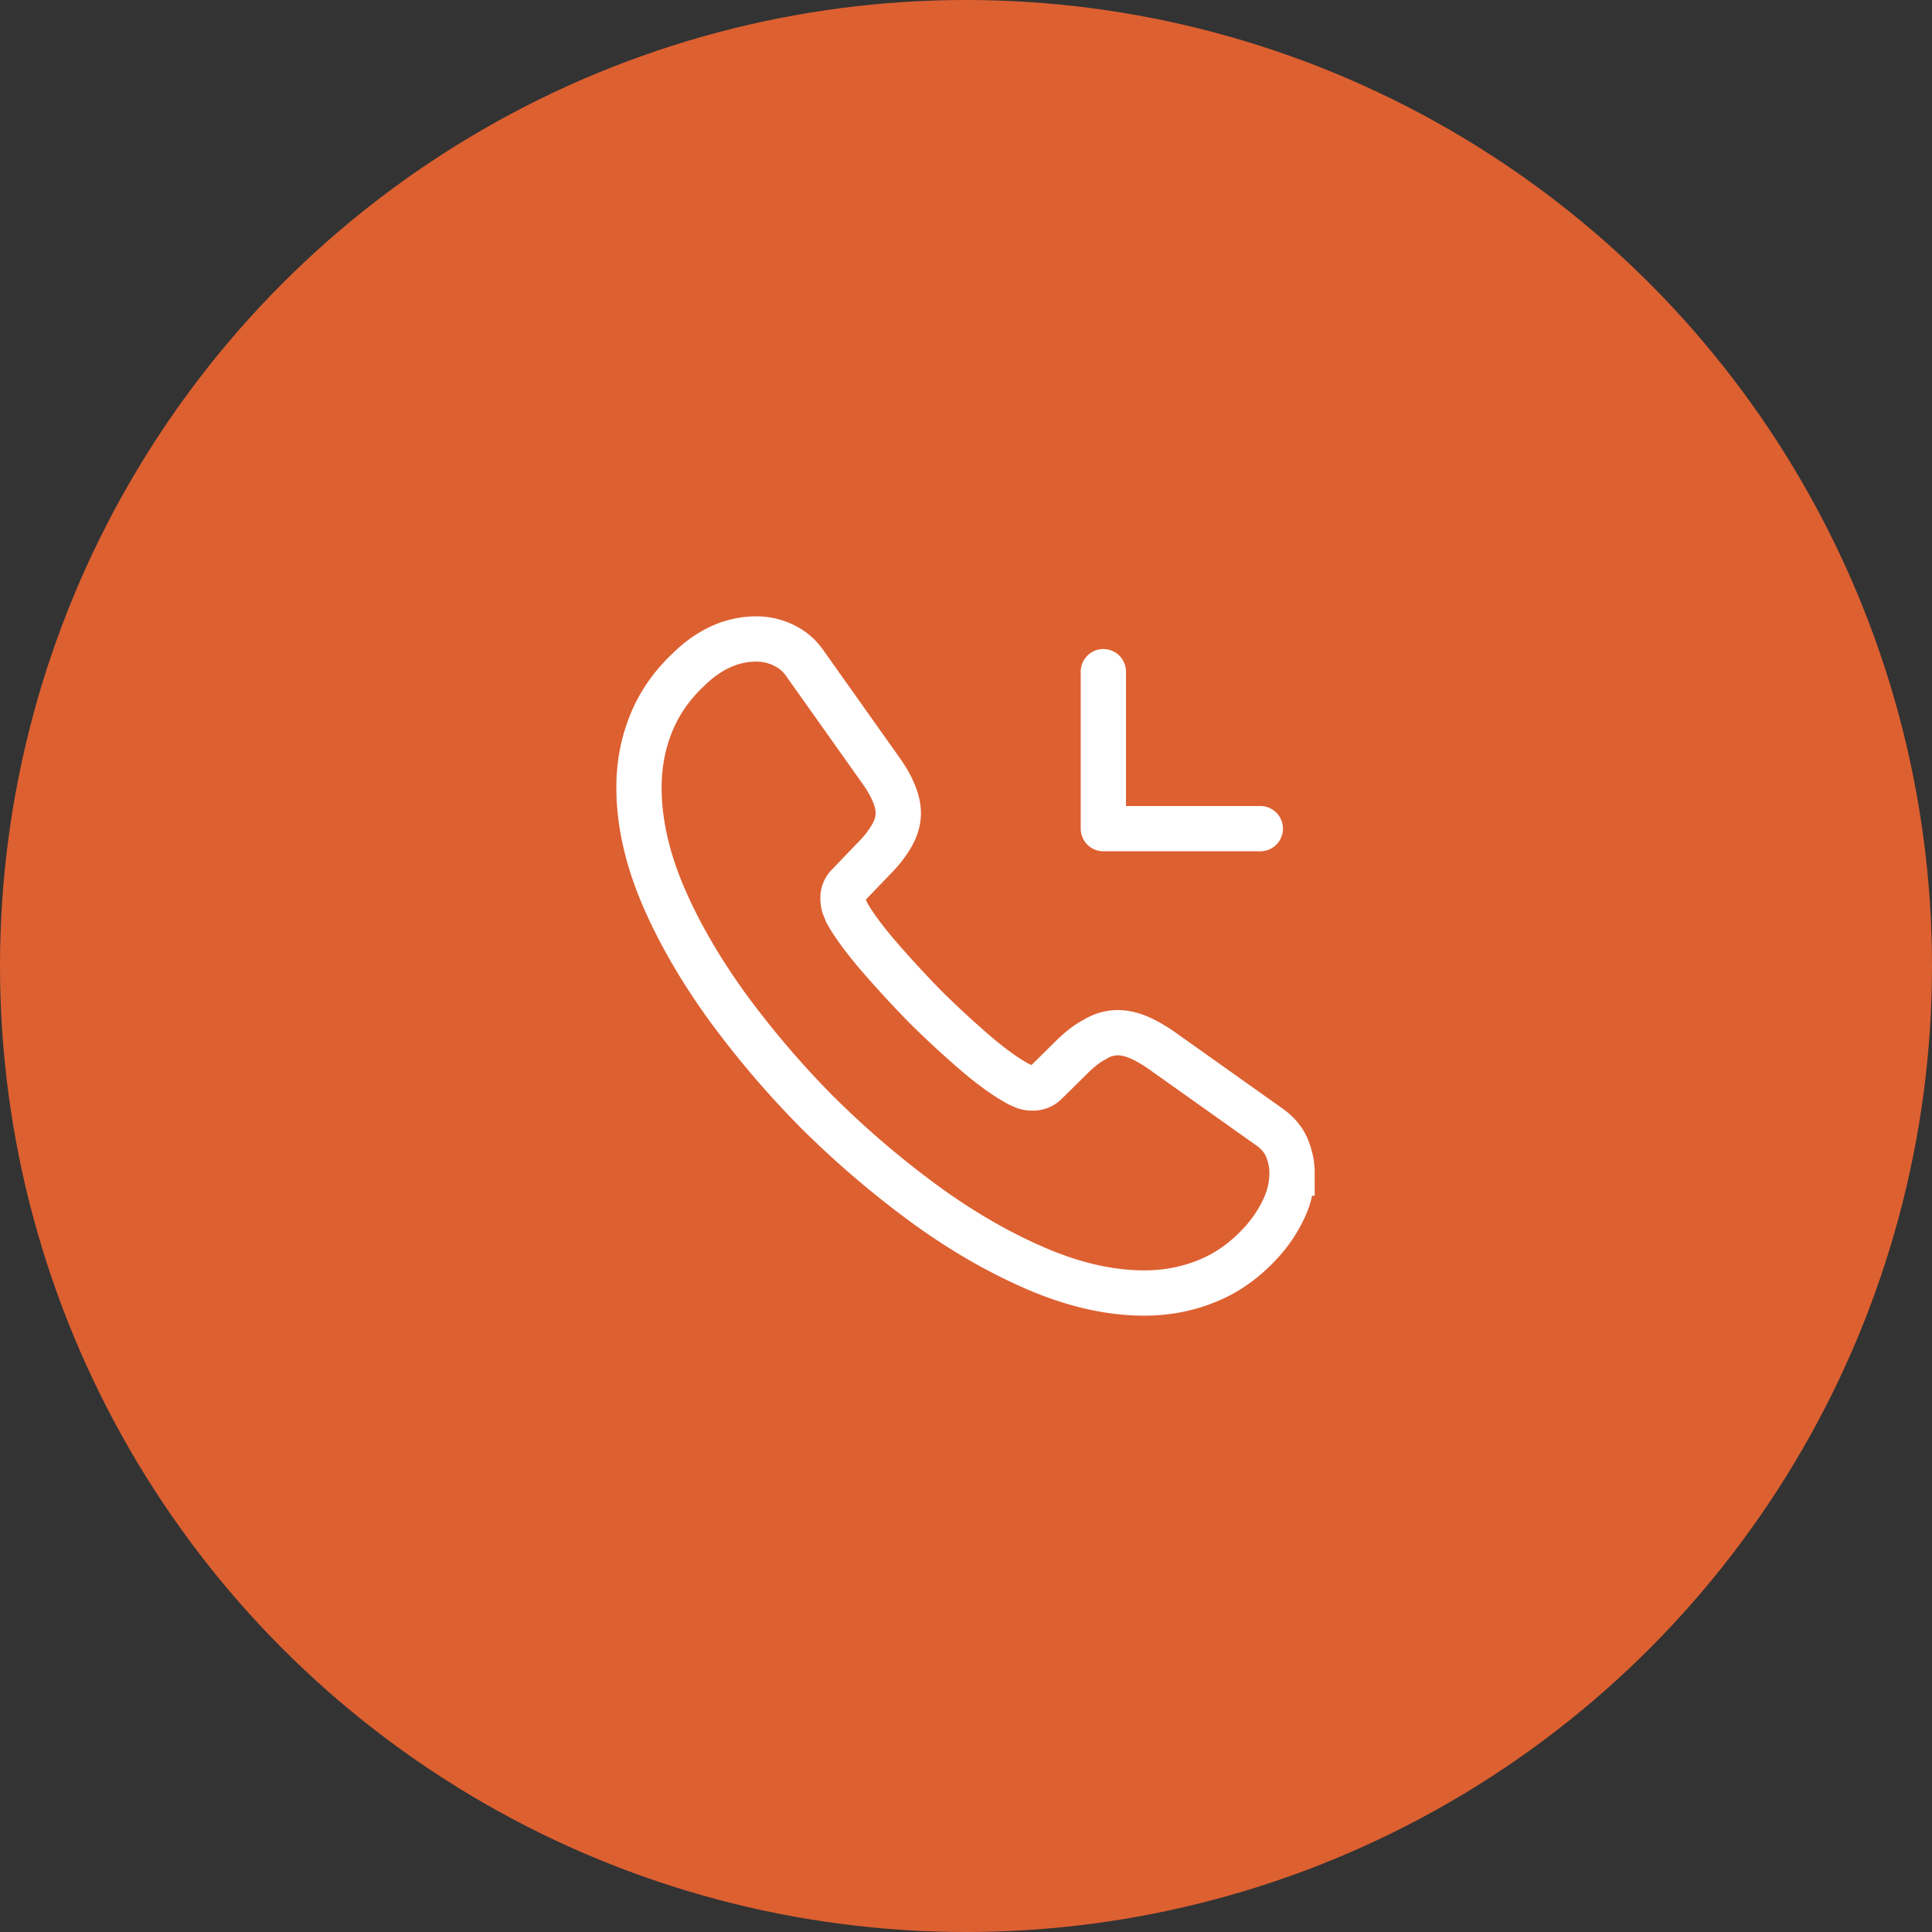
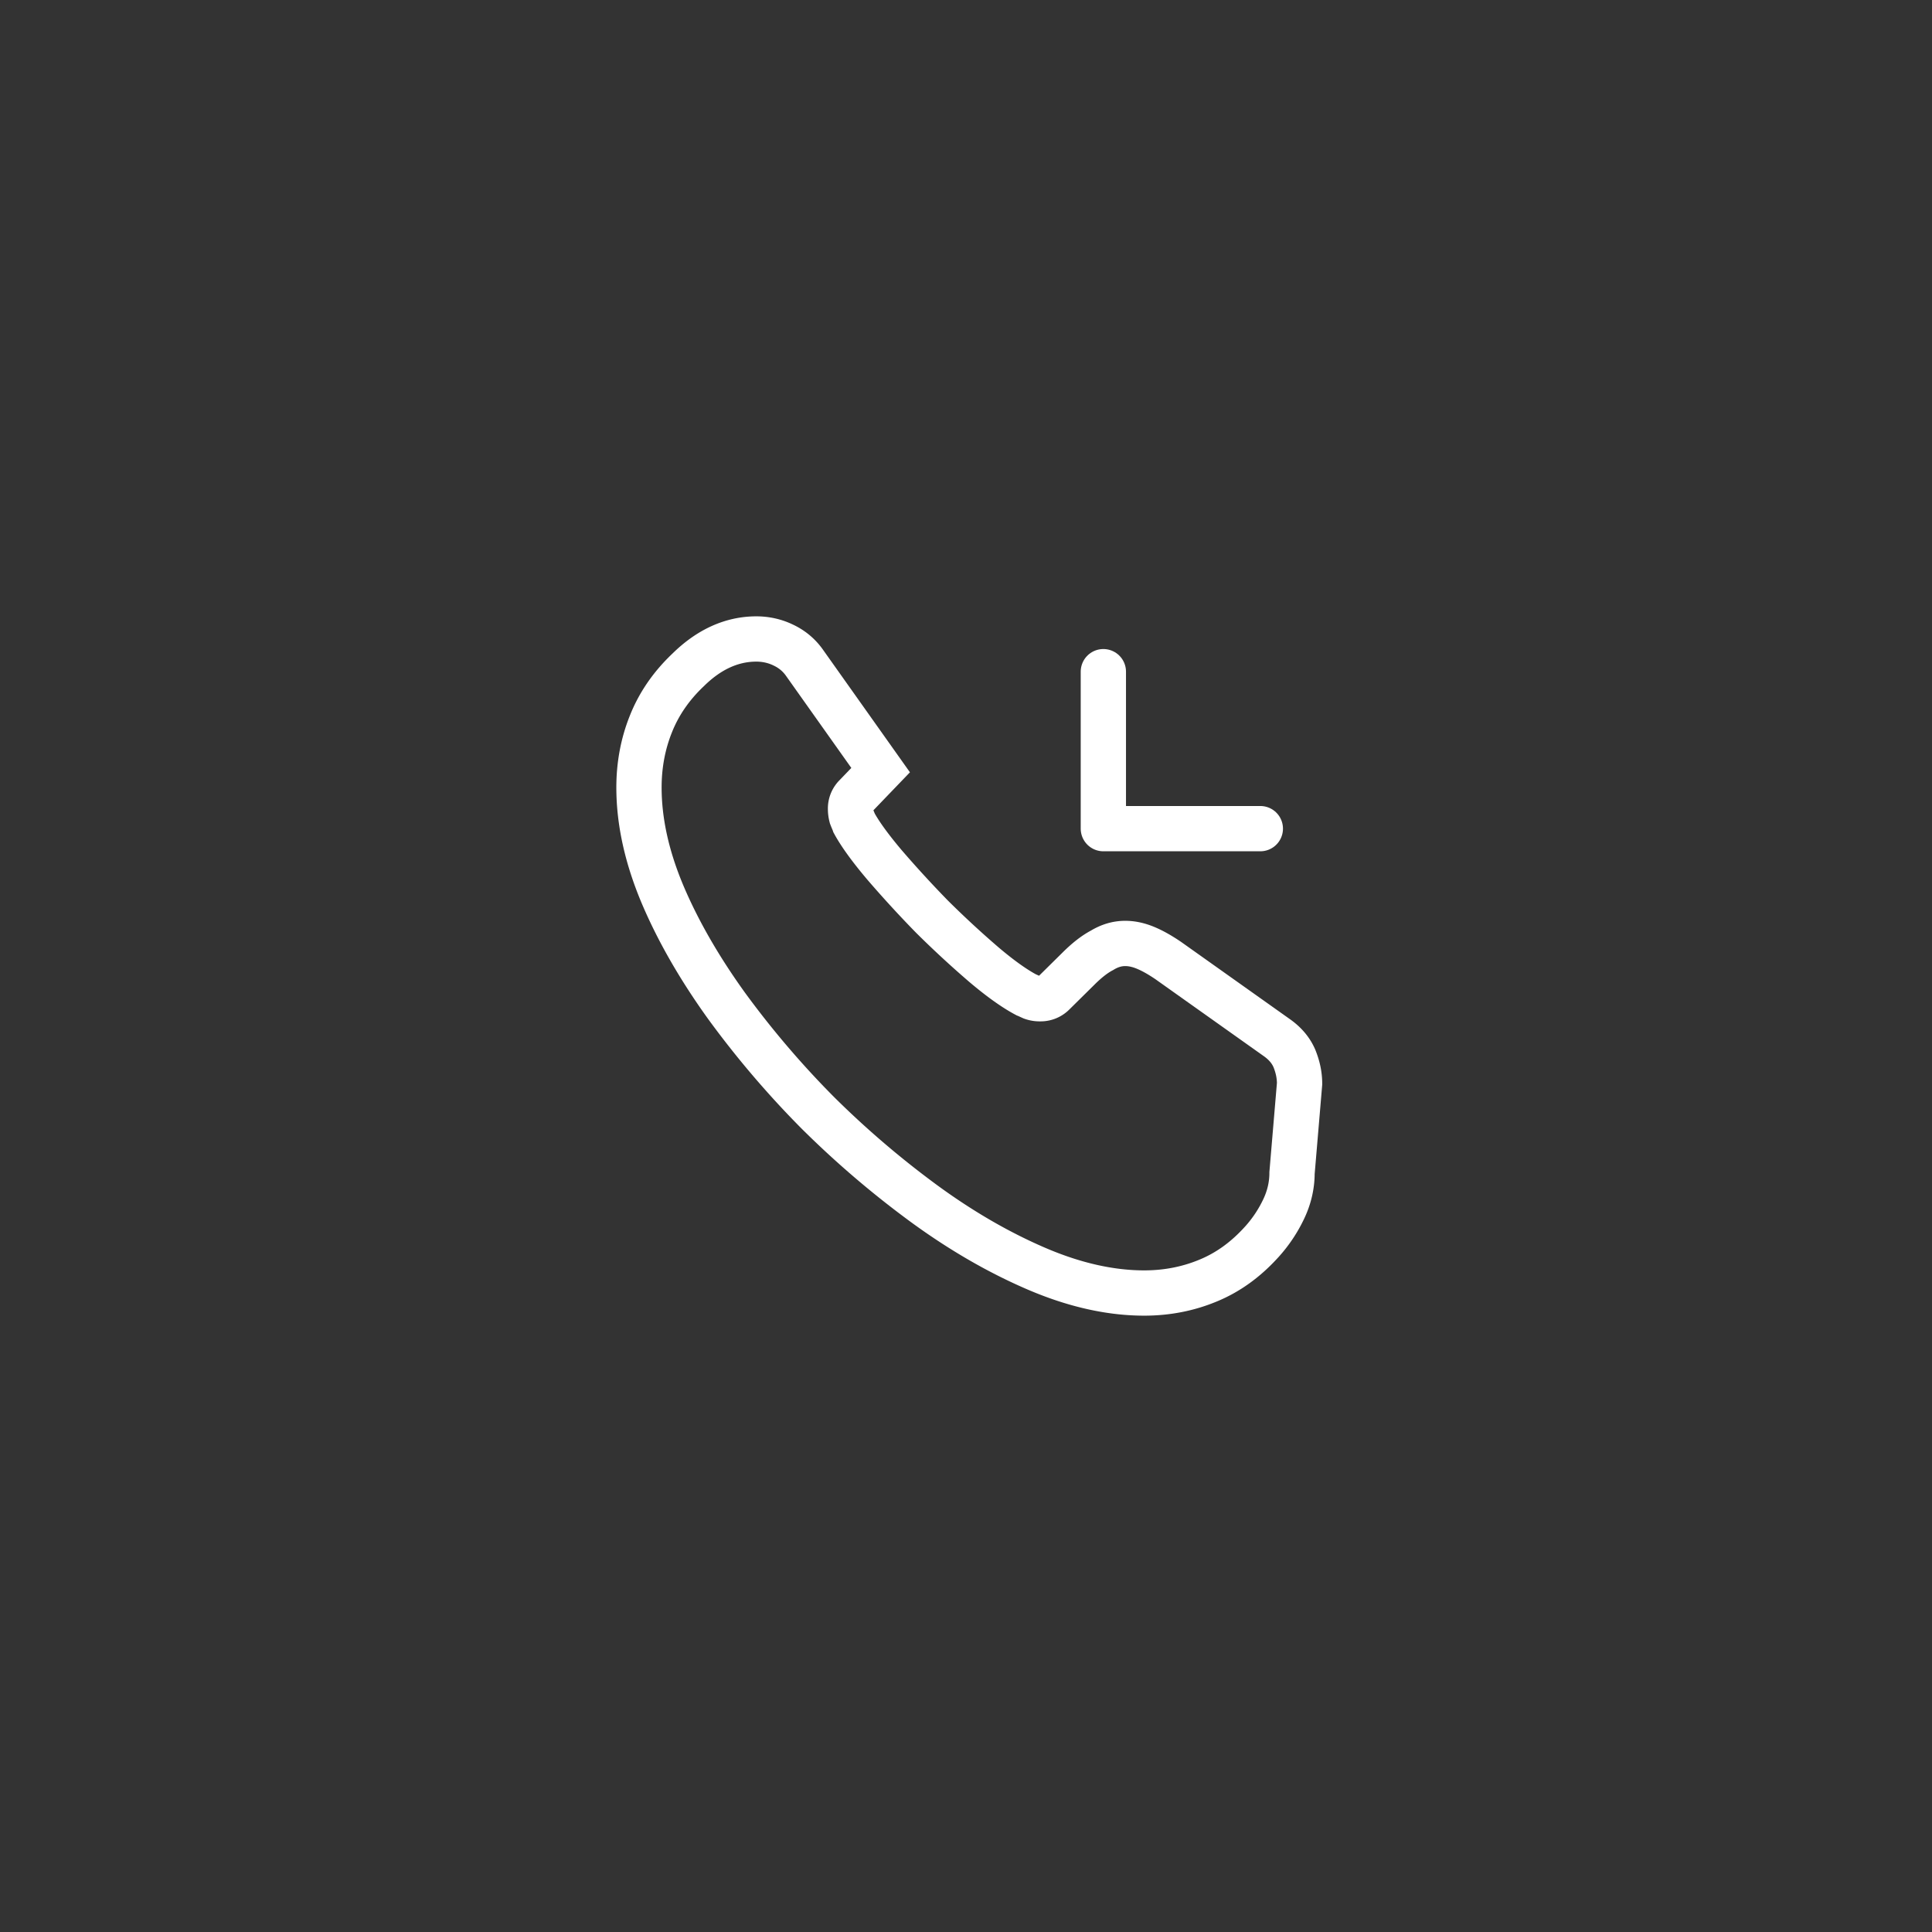
<svg xmlns="http://www.w3.org/2000/svg" width="64" height="64" fill="none">
  <rect width="100%" height="100%" fill="#333333" stroke="none" />
-   <circle cx="32" cy="32" r="32" fill="#DD6031" />
-   <path stroke="#fff" stroke-miterlimit="10" stroke-width="1.5" d="M42.8 38.858c0 .39-.086.79-.27 1.18a4.47 4.47 0 0 1-.737 1.105c-.53.585-1.116 1.008-1.776 1.279-.65.27-1.355.411-2.113.411-1.105 0-2.286-.26-3.532-.79-1.245-.531-2.491-1.246-3.726-2.145a31.138 31.138 0 0 1-3.554-3.034 30.783 30.783 0 0 1-3.022-3.542c-.889-1.235-1.604-2.47-2.123-3.695-.52-1.235-.78-2.415-.78-3.542 0-.737.13-1.44.39-2.09.26-.662.671-1.268 1.245-1.81.694-.682 1.452-1.018 2.254-1.018.303 0 .606.065.877.195.282.13.531.325.726.606l2.513 3.543c.195.27.336.52.434.758.097.228.151.455.151.661 0 .26-.076.52-.227.77-.141.248-.347.508-.607.768l-.823.856a.58.58 0 0 0-.174.433c0 .087.011.163.033.25.032.086.065.151.087.216.195.358.53.824 1.007 1.387a37.055 37.055 0 0 0 1.571 1.712 32.56 32.56 0 0 0 1.723 1.592c.563.477 1.029.802 1.397.997.054.021.12.054.195.087a.748.748 0 0 0 .27.043.596.596 0 0 0 .445-.184l.823-.813c.271-.27.531-.476.78-.606.25-.152.499-.228.77-.228.205 0 .422.043.66.14.239.098.488.24.759.423l3.586 2.546c.281.195.476.423.595.694.109.27.174.541.174.845Z" />
+   <path stroke="#fff" stroke-miterlimit="10" stroke-width="1.5" d="M42.8 38.858c0 .39-.086.79-.27 1.18a4.47 4.47 0 0 1-.737 1.105c-.53.585-1.116 1.008-1.776 1.279-.65.27-1.355.411-2.113.411-1.105 0-2.286-.26-3.532-.79-1.245-.531-2.491-1.246-3.726-2.145a31.138 31.138 0 0 1-3.554-3.034 30.783 30.783 0 0 1-3.022-3.542c-.889-1.235-1.604-2.47-2.123-3.695-.52-1.235-.78-2.415-.78-3.542 0-.737.13-1.44.39-2.09.26-.662.671-1.268 1.245-1.81.694-.682 1.452-1.018 2.254-1.018.303 0 .606.065.877.195.282.13.531.325.726.606l2.513 3.543l-.823.856a.58.58 0 0 0-.174.433c0 .087.011.163.033.25.032.086.065.151.087.216.195.358.53.824 1.007 1.387a37.055 37.055 0 0 0 1.571 1.712 32.56 32.56 0 0 0 1.723 1.592c.563.477 1.029.802 1.397.997.054.021.12.054.195.087a.748.748 0 0 0 .27.043.596.596 0 0 0 .445-.184l.823-.813c.271-.27.531-.476.78-.606.25-.152.499-.228.77-.228.205 0 .422.043.66.14.239.098.488.24.759.423l3.586 2.546c.281.195.476.423.595.694.109.27.174.541.174.845Z" />
  <path stroke="#fff" stroke-linecap="round" stroke-linejoin="round" stroke-width="1.5" d="M36.55 27.45h5.2m-5.2 0v-5.2 5.2Z" />
</svg>